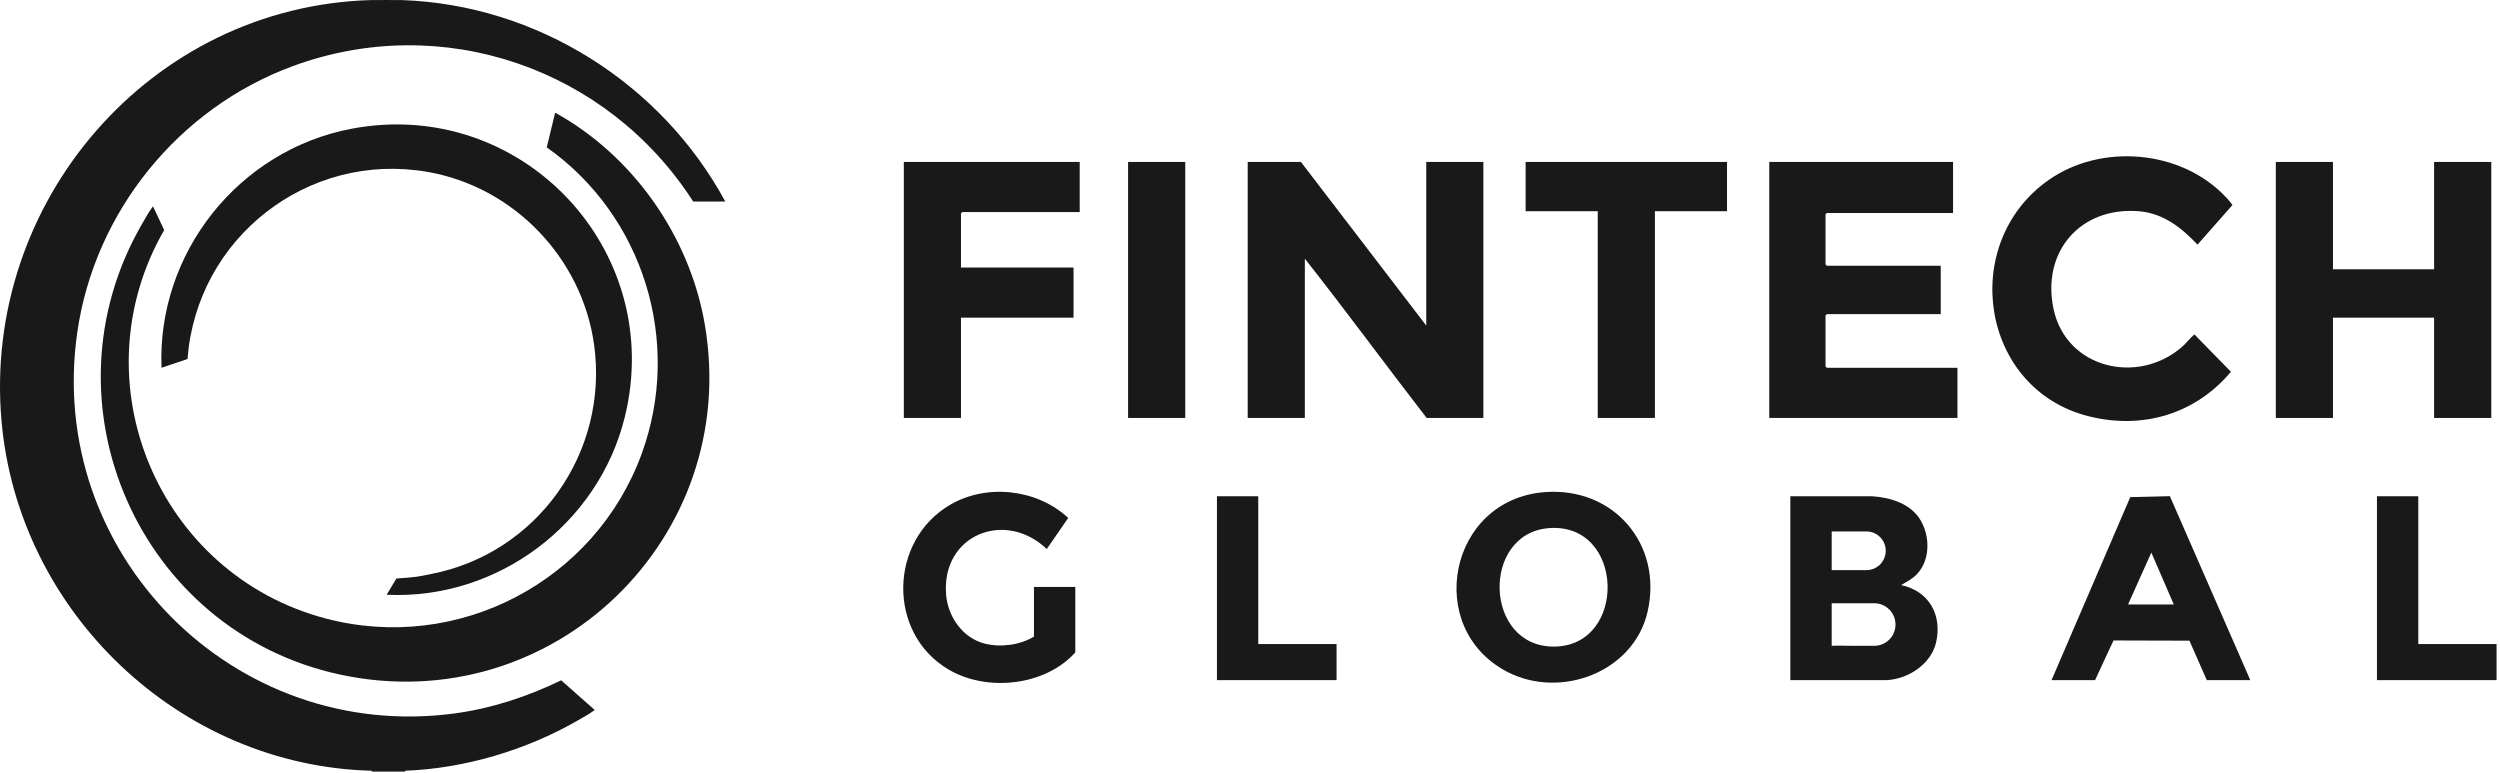
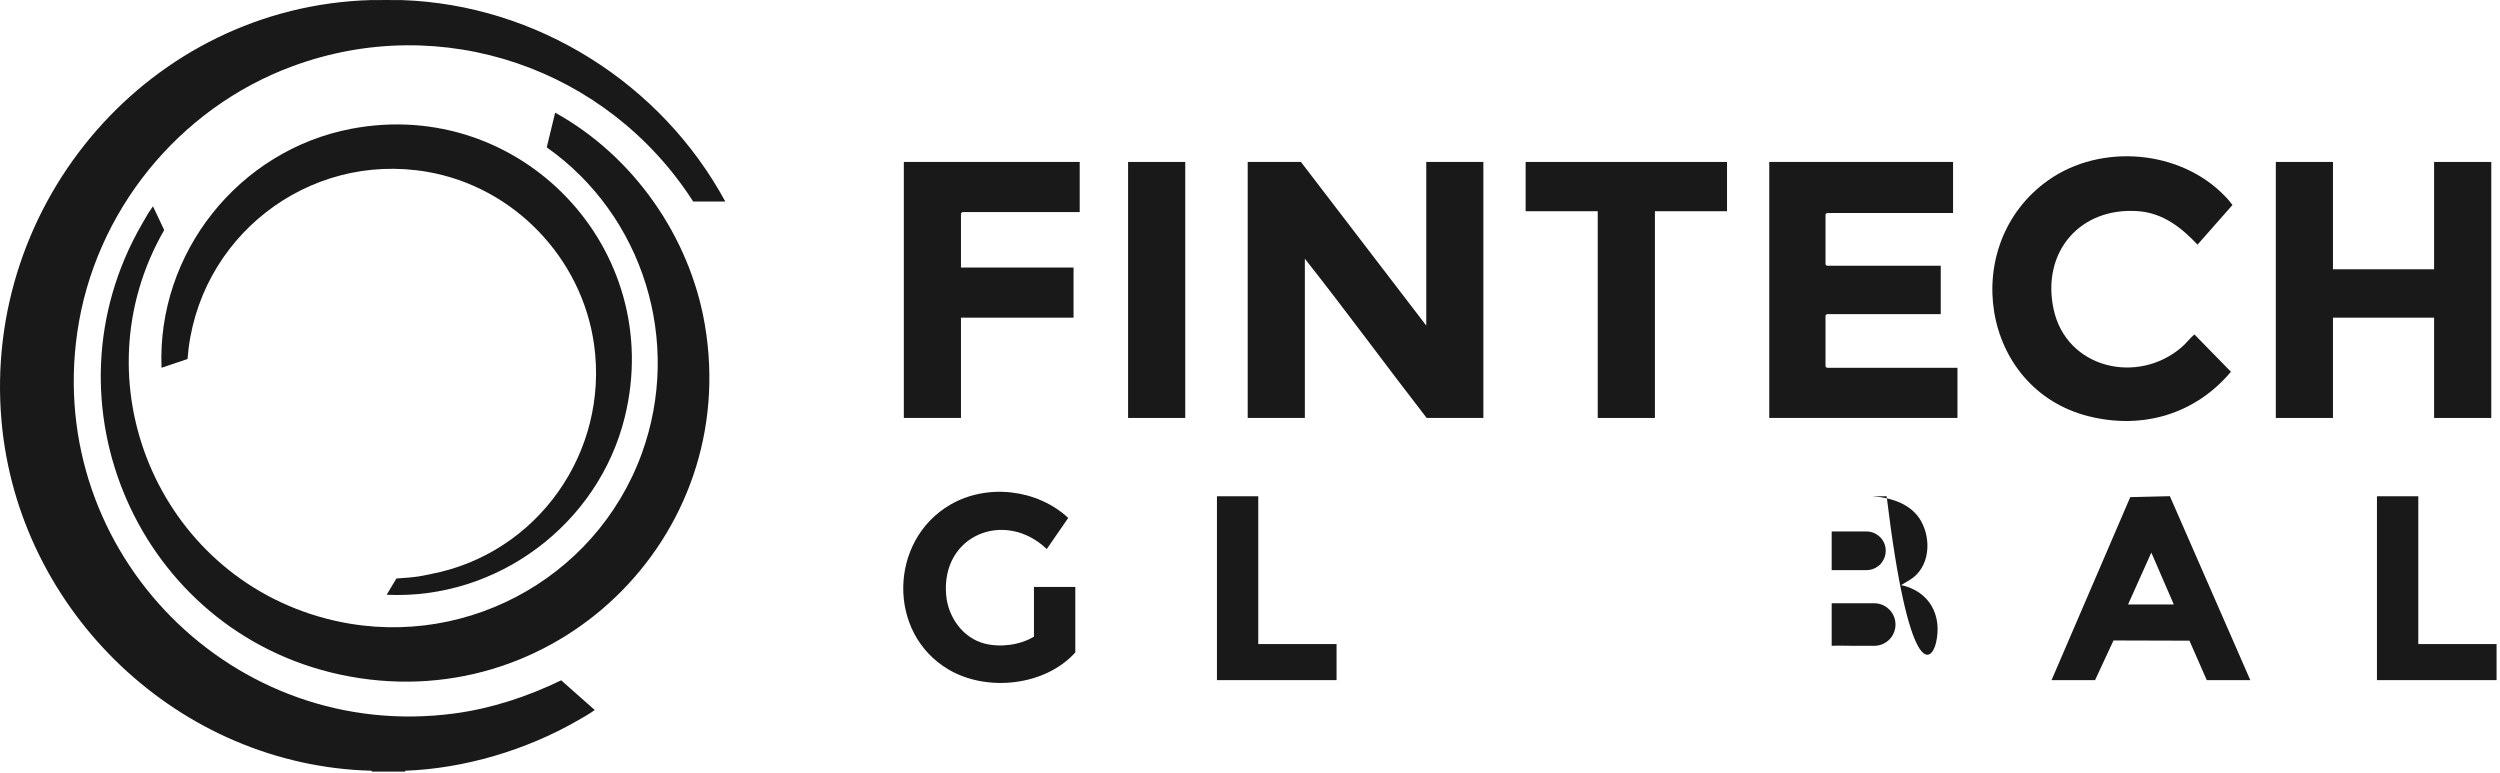
<svg xmlns="http://www.w3.org/2000/svg" width="682" height="211" viewBox="0 0 682 211" fill="none">
  <path d="M109.573 0.019C108.853 -0.011 108.133 0.029 107.413 0.019C106.063 -0.011 104.683 -0.001 103.333 0.019C102.613 0.029 101.893 -0.001 101.173 0.019C40.963 1.769 -4.857 55.109 0.413 114.859C5.003 166.989 48.963 208.949 101.413 210.259V210.499H110.533V210.259C126.643 209.669 143.553 204.629 157.473 196.619C158.853 195.829 160.713 194.809 161.953 193.899C162.053 193.829 162.173 193.769 162.253 193.699L153.203 185.689L153.083 185.589C143.943 190.019 134.163 193.259 124.053 194.619C63.723 202.749 12.403 150.919 21.083 90.659C25.813 57.779 48.703 29.559 79.763 18.079C120.673 2.959 165.773 18.659 189.103 54.979H197.863C180.383 22.739 146.463 1.269 109.573 0.019Z" fill="#191919" />
  <path d="M151.443 30.739L149.153 40.199C175.513 58.789 186.183 93.229 175.073 123.739C162.383 158.589 124.913 178.249 88.833 168.719C43.013 156.609 21.053 103.979 44.793 62.759L42.203 57.269L42.143 57.159L41.913 56.659H41.903L41.723 56.289L41.203 57.049C41.033 57.259 40.833 57.559 40.603 57.919C40.593 57.929 40.583 57.939 40.583 57.959L40.393 58.249C39.783 59.249 39.093 60.489 38.763 61.059C10.503 109.829 37.913 172.199 92.743 184.019C150.623 196.499 202.283 146.849 192.273 88.529C188.153 64.479 172.753 42.529 151.453 30.739H151.443Z" fill="#191919" />
  <path d="M404.673 44.179H389.083V88.819L354.893 44.179H340.373V114.019H355.963V70.579C367.263 84.879 378.023 99.609 389.193 114.019H404.663V44.179H404.673Z" fill="#191919" />
  <path d="M117.493 156.619C114.383 157.209 114.383 157.399 108.133 157.819L105.483 162.249C135.643 163.679 163.223 143.039 170.433 113.819C181.733 67.989 142.093 26.319 95.843 35.129C65.123 40.979 42.813 68.999 44.063 100.329L51.153 97.939C53.643 65.009 83.833 41.239 116.563 46.879C140.123 50.949 158.763 70.349 162.063 93.999C166.163 123.399 146.593 151.049 117.483 156.609L117.493 156.619Z" fill="#191919" />
  <path d="M664.023 114.019H679.623V44.179H664.023V73.459H636.433V44.179H620.843V114.019H636.433V86.659H664.023V114.019Z" fill="#191919" />
  <path d="M498.003 99.979V86.059C498.003 86.059 498.333 85.699 498.363 85.699H529.433V72.499H498.363C498.363 72.499 498.003 72.169 498.003 72.139V58.459C498.003 58.459 498.333 58.099 498.363 58.099H532.793V44.179H482.653V114.019H533.993V100.339H498.363C498.363 100.339 498.003 100.009 498.003 99.979Z" fill="#191919" />
  <path d="M608.603 101.419L598.633 91.229C597.453 92.209 596.403 93.649 595.173 94.699C583.173 105.059 563.673 100.559 560.213 84.309C556.893 68.739 567.433 56.439 583.303 57.609C590.043 58.109 595.053 62.039 599.483 66.739L609.023 55.919C609.023 55.919 608.733 55.529 608.323 55.029C607.943 54.489 607.373 53.939 607.083 53.629C594.883 40.819 573.143 39.019 558.773 49.169C534.273 66.479 540.223 106.189 569.833 113.569C584.533 117.239 598.883 112.969 608.603 101.419Z" fill="#191919" />
  <path d="M246.563 114.019H262.153V86.659H292.863V72.979H262.153V58.219C262.153 58.219 262.483 57.859 262.513 57.859H294.543V44.179H246.563V114.019Z" fill="#191919" />
  <path d="M416.193 57.619H435.863V114.019H451.463V57.619H471.133V44.179H416.193V57.619Z" fill="#191919" />
-   <path d="M421.413 134.249C395.133 136.249 388.353 171.399 411.143 183.259C425.713 190.849 445.693 183.369 449.463 166.869C453.673 148.469 440.183 132.819 421.413 134.249ZM423.963 176.389C404.803 176.509 404.023 145.679 422.373 144.089C443.293 142.279 444.053 176.269 423.963 176.389Z" fill="#191919" />
  <path d="M581.133 135.619L559.663 185.539H571.533L576.563 174.719L597.283 174.779L602.003 185.539H613.883L591.943 135.359L581.133 135.619ZM580.533 164.899L586.883 150.739L593.013 164.899H580.533Z" fill="#191919" />
  <path d="M282.073 173.659C278.313 175.989 272.903 176.659 268.643 175.579C262.663 174.069 258.643 168.349 258.113 162.349C256.673 145.919 274.183 138.909 285.553 149.779L291.413 141.289C282.943 133.429 269.303 131.849 259.273 137.659C242.503 147.379 241.923 172.679 258.723 182.619C269.193 188.819 285.053 187.169 293.343 177.989V160.109H282.063V173.669L282.073 173.659Z" fill="#191919" />
  <path d="M323.333 44.179H307.743V114.019H323.333V44.179Z" fill="#191919" />
  <path d="M343.253 135.379H331.983V185.539H364.613V175.699H343.253V135.379Z" fill="#191919" />
  <path d="M659.713 175.699V135.379H648.433V185.539H681.063V175.699H659.713Z" fill="#191919" />
-   <path d="M518.633 159.609L521.103 158.129C526.453 154.789 526.953 147.229 524.033 142.089C521.383 137.429 515.853 135.719 510.723 135.379H488.403V185.539H514.673C520.733 185.239 526.843 181.029 528.163 175.269C529.883 167.719 526.233 161.259 518.633 159.609ZM499.683 144.979H509.153C512.073 144.979 514.433 147.339 514.433 150.259C514.433 151.489 514.013 152.619 513.303 153.509C513.283 153.549 513.253 153.579 513.223 153.619C513.023 153.899 512.783 154.139 512.513 154.329C512.463 154.369 512.403 154.419 512.353 154.449C511.473 155.139 510.363 155.539 509.153 155.539H499.683V144.979ZM516.503 172.909C516.473 172.989 516.433 173.069 516.393 173.139C516.223 173.489 516.023 173.809 515.763 174.069L515.613 174.239C515.543 174.319 515.473 174.399 515.393 174.479C514.343 175.529 512.893 176.179 511.293 176.179H505.843C503.433 176.179 501.153 176.079 499.683 176.179V164.569H511.293C514.493 164.569 517.093 167.169 517.093 170.379C517.093 171.289 516.883 172.149 516.503 172.909Z" fill="#191919" />
+   <path d="M518.633 159.609L521.103 158.129C526.453 154.789 526.953 147.229 524.033 142.089C521.383 137.429 515.853 135.719 510.723 135.379H488.403H514.673C520.733 185.239 526.843 181.029 528.163 175.269C529.883 167.719 526.233 161.259 518.633 159.609ZM499.683 144.979H509.153C512.073 144.979 514.433 147.339 514.433 150.259C514.433 151.489 514.013 152.619 513.303 153.509C513.283 153.549 513.253 153.579 513.223 153.619C513.023 153.899 512.783 154.139 512.513 154.329C512.463 154.369 512.403 154.419 512.353 154.449C511.473 155.139 510.363 155.539 509.153 155.539H499.683V144.979ZM516.503 172.909C516.473 172.989 516.433 173.069 516.393 173.139C516.223 173.489 516.023 173.809 515.763 174.069L515.613 174.239C515.543 174.319 515.473 174.399 515.393 174.479C514.343 175.529 512.893 176.179 511.293 176.179H505.843C503.433 176.179 501.153 176.079 499.683 176.179V164.569H511.293C514.493 164.569 517.093 167.169 517.093 170.379C517.093 171.289 516.883 172.149 516.503 172.909Z" fill="#191919" />
</svg>